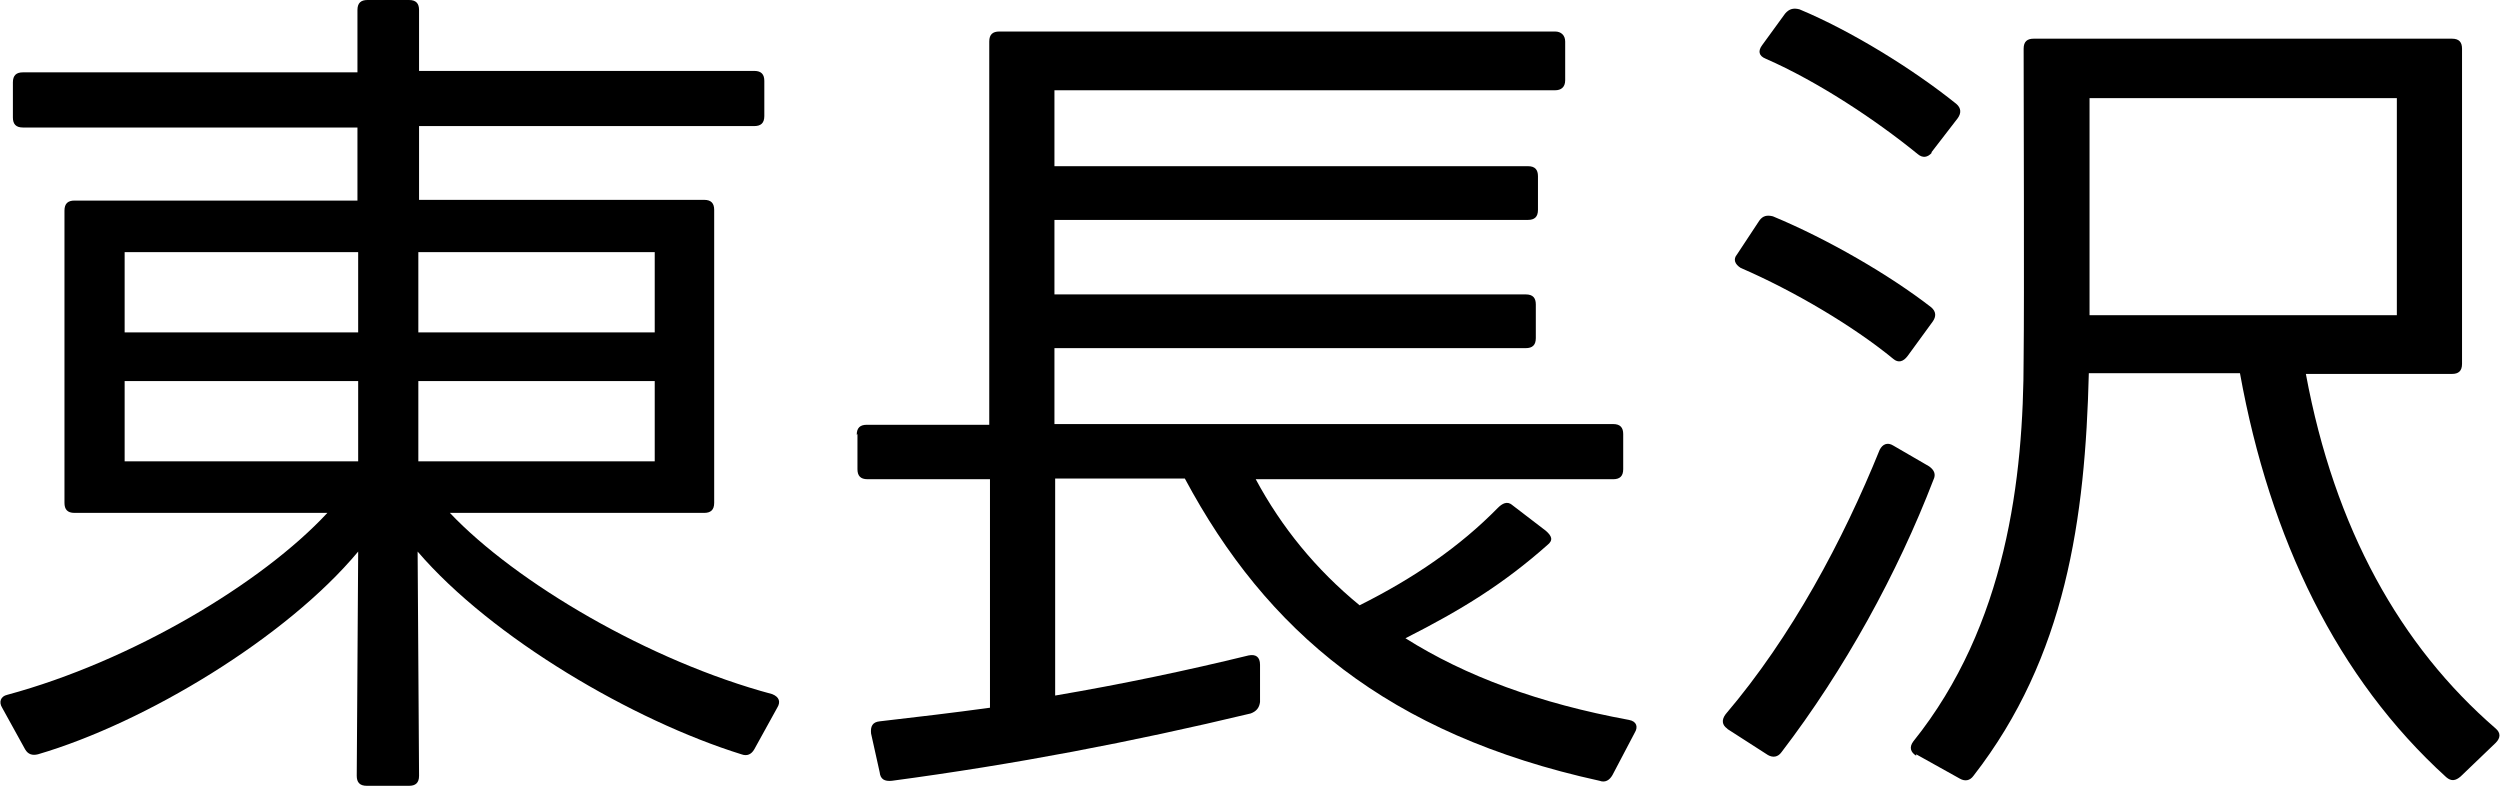
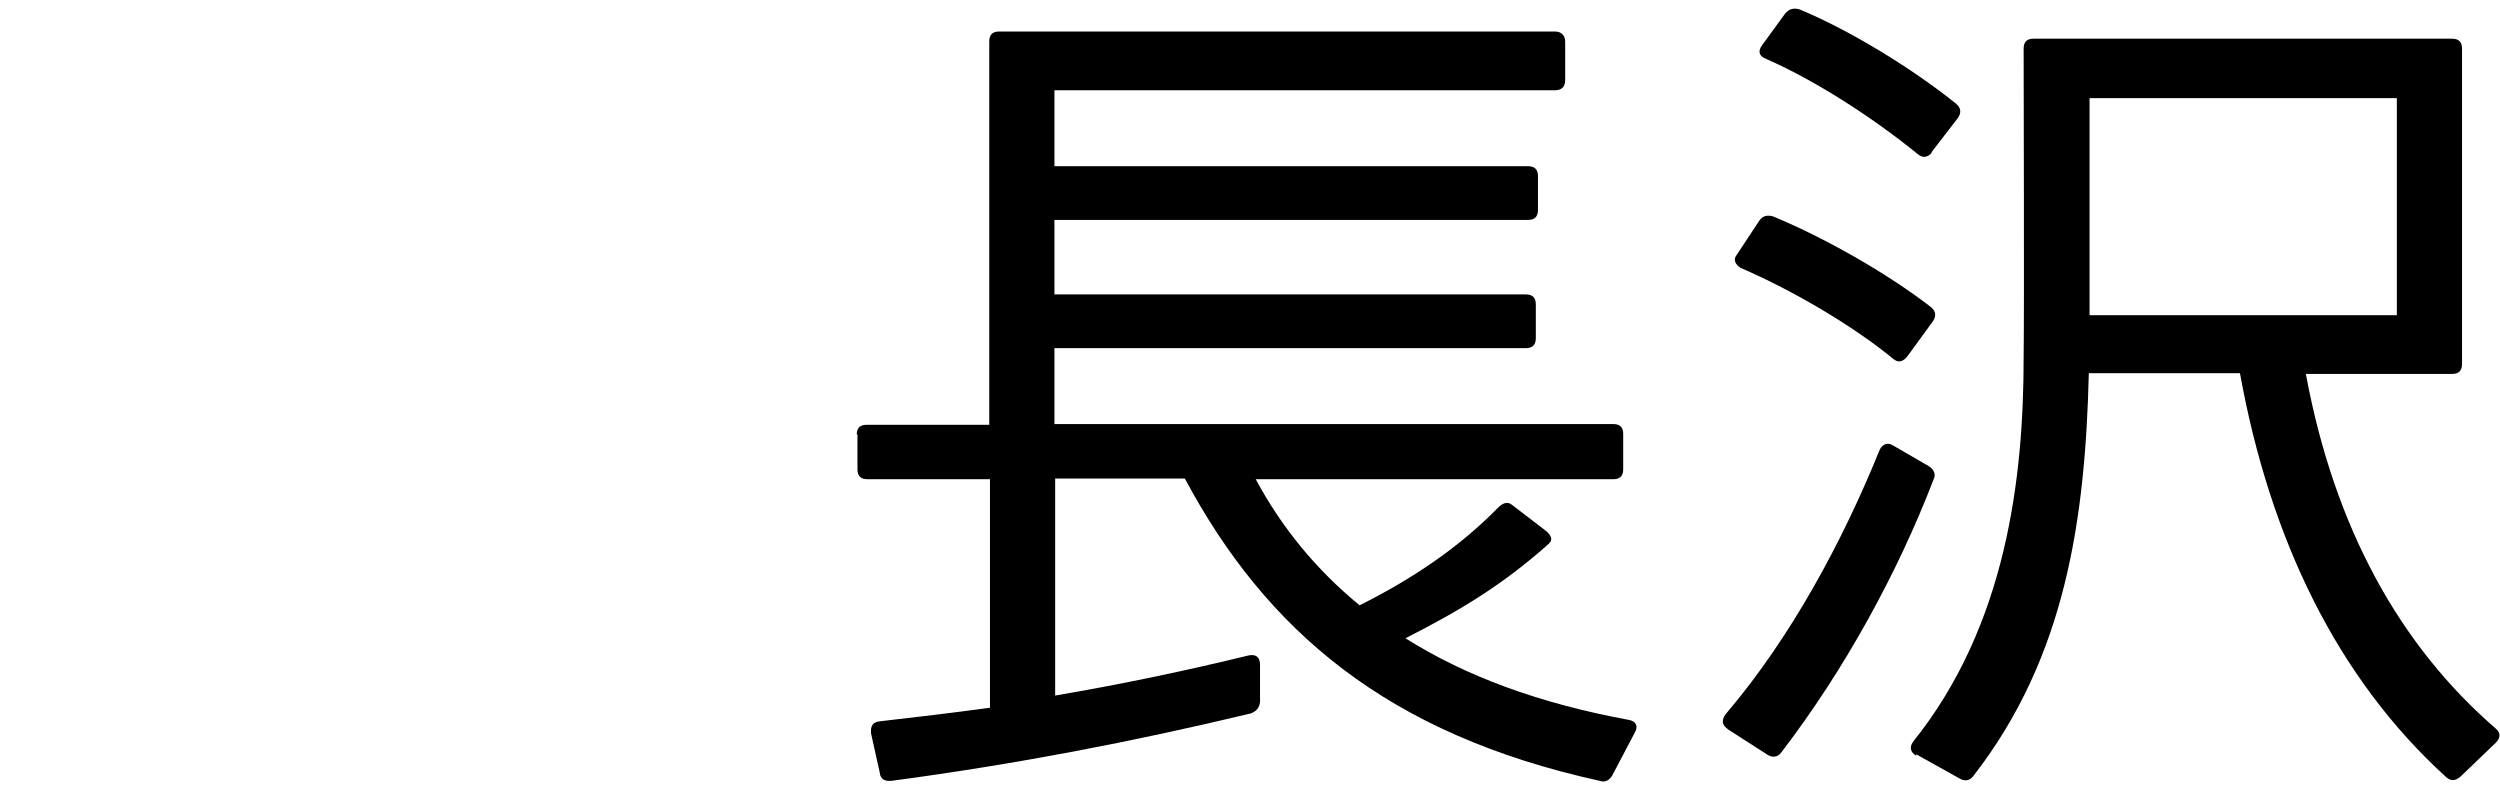
<svg xmlns="http://www.w3.org/2000/svg" id="_レイヤー_2" data-name="レイヤー 2" viewBox="0 0 34.9 10.99">
  <g id="_レイヤー_8" data-name="レイヤー 8">
    <g>
-       <path d="M5.85,1.77v1.02h3.98c.1,0,.14.05.14.14v4.09c0,.1-.05.14-.14.14h-3.55c.92.97,2.78,2.07,4.5,2.53.1.04.12.11.07.19l-.32.58c-.04.07-.1.1-.18.07-1.51-.47-3.48-1.62-4.52-2.83l.02,3.13c0,.1-.05.14-.14.14h-.59c-.1,0-.14-.05-.14-.14l.02-3.13c-1,1.2-2.97,2.39-4.47,2.83-.08.02-.14,0-.18-.07l-.32-.58c-.05-.08-.02-.16.07-.18,1.74-.47,3.56-1.56,4.47-2.54H1.04c-.1,0-.14-.05-.14-.14V2.94c0-.1.05-.14.14-.14h3.95v-1.02H.32c-.1,0-.14-.05-.14-.14v-.49c0-.1.05-.14.14-.14h4.67V.14c0-.1.05-.14.14-.14h.58c.1,0,.14.05.14.14v.85h4.68c.1,0,.14.05.14.14v.49c0,.1-.05.14-.14.14h-4.68ZM1.74,4.64h3.26v-1.12H1.74v1.12ZM5,6.44v-1.12H1.74v1.12h3.26ZM9.14,4.64v-1.12h-3.3v1.12h3.3ZM9.14,6.44v-1.12h-3.3v1.12h3.3Z" />
      <path d="M11.96,6.07c0-.1.05-.14.14-.14h1.71V.58c0-.1.05-.14.14-.14h7.76c.08,0,.14.05.14.14v.54c0,.1-.06.14-.14.14h-6.99v1.06h6.61c.1,0,.14.05.14.14v.47c0,.1-.05.14-.14.14h-6.61v1.04h6.58c.1,0,.14.05.14.14v.47c0,.1-.05.14-.14.14h-6.58v1.06h7.8c.1,0,.14.05.14.14v.49c0,.1-.05.14-.14.14h-4.99c.36.67.84,1.26,1.45,1.76.76-.38,1.4-.82,1.93-1.36.06-.06.13-.1.2-.04l.47.36c.08.07.11.13.02.2-.61.54-1.19.9-1.98,1.3.84.53,1.87.91,3.12,1.14.11.02.13.1.08.18l-.31.59c-.04.07-.1.11-.18.08-2.96-.65-4.65-2.09-5.79-4.22h-1.81v3.03c.94-.16,1.84-.35,2.7-.56.1-.02.16.02.16.13v.52c-.01.08-.05.13-.13.16-1.67.4-3.29.71-5.01.94-.1.01-.16-.02-.17-.12l-.12-.54c-.01-.1.02-.16.12-.17.52-.06,1.03-.12,1.54-.19v-3.19h-1.71c-.1,0-.14-.05-.14-.14v-.49Z" />
      <path d="M24.11,10.17c-.07-.05-.08-.12-.02-.2.92-1.08,1.64-2.43,2.15-3.69.04-.08.11-.11.19-.06l.5.29c.07.05.1.11.06.19-.5,1.3-1.24,2.65-2.12,3.8-.05.07-.12.08-.19.04l-.56-.36ZM26.63,4.97c-.06.08-.13.1-.2.04-.56-.46-1.39-.95-2.13-1.27-.08-.05-.11-.12-.05-.19l.31-.47c.05-.07.11-.08.19-.06.77.32,1.63.82,2.21,1.27.07.06.07.13.02.2l-.35.48ZM26.97,2.13c-.06.07-.13.08-.2.02-.59-.48-1.39-1.01-2.12-1.33-.1-.04-.11-.11-.05-.19l.32-.44c.06-.07.12-.08.2-.06.72.3,1.58.83,2.19,1.32.07.06.07.13.02.2l-.37.48ZM26.75,10.55c-.08-.05-.1-.12-.04-.2,1.3-1.62,1.54-3.68,1.54-5.36.01-.82,0-3.57,0-4.31,0-.1.05-.14.14-.14h5.84c.1,0,.14.05.14.14v4.4c0,.1-.05.14-.14.14h-2.04c.4,2.16,1.32,3.8,2.65,4.95.07.06.07.13,0,.2l-.49.47c-.07.06-.13.07-.2.01-1.52-1.38-2.46-3.32-2.88-5.64h-2.11c-.05,2.03-.32,3.96-1.61,5.62-.05.07-.12.08-.19.04l-.61-.34ZM33.46,4.4V1.37h-4.29v3.03h4.29Z" />
    </g>
  </g>
</svg>